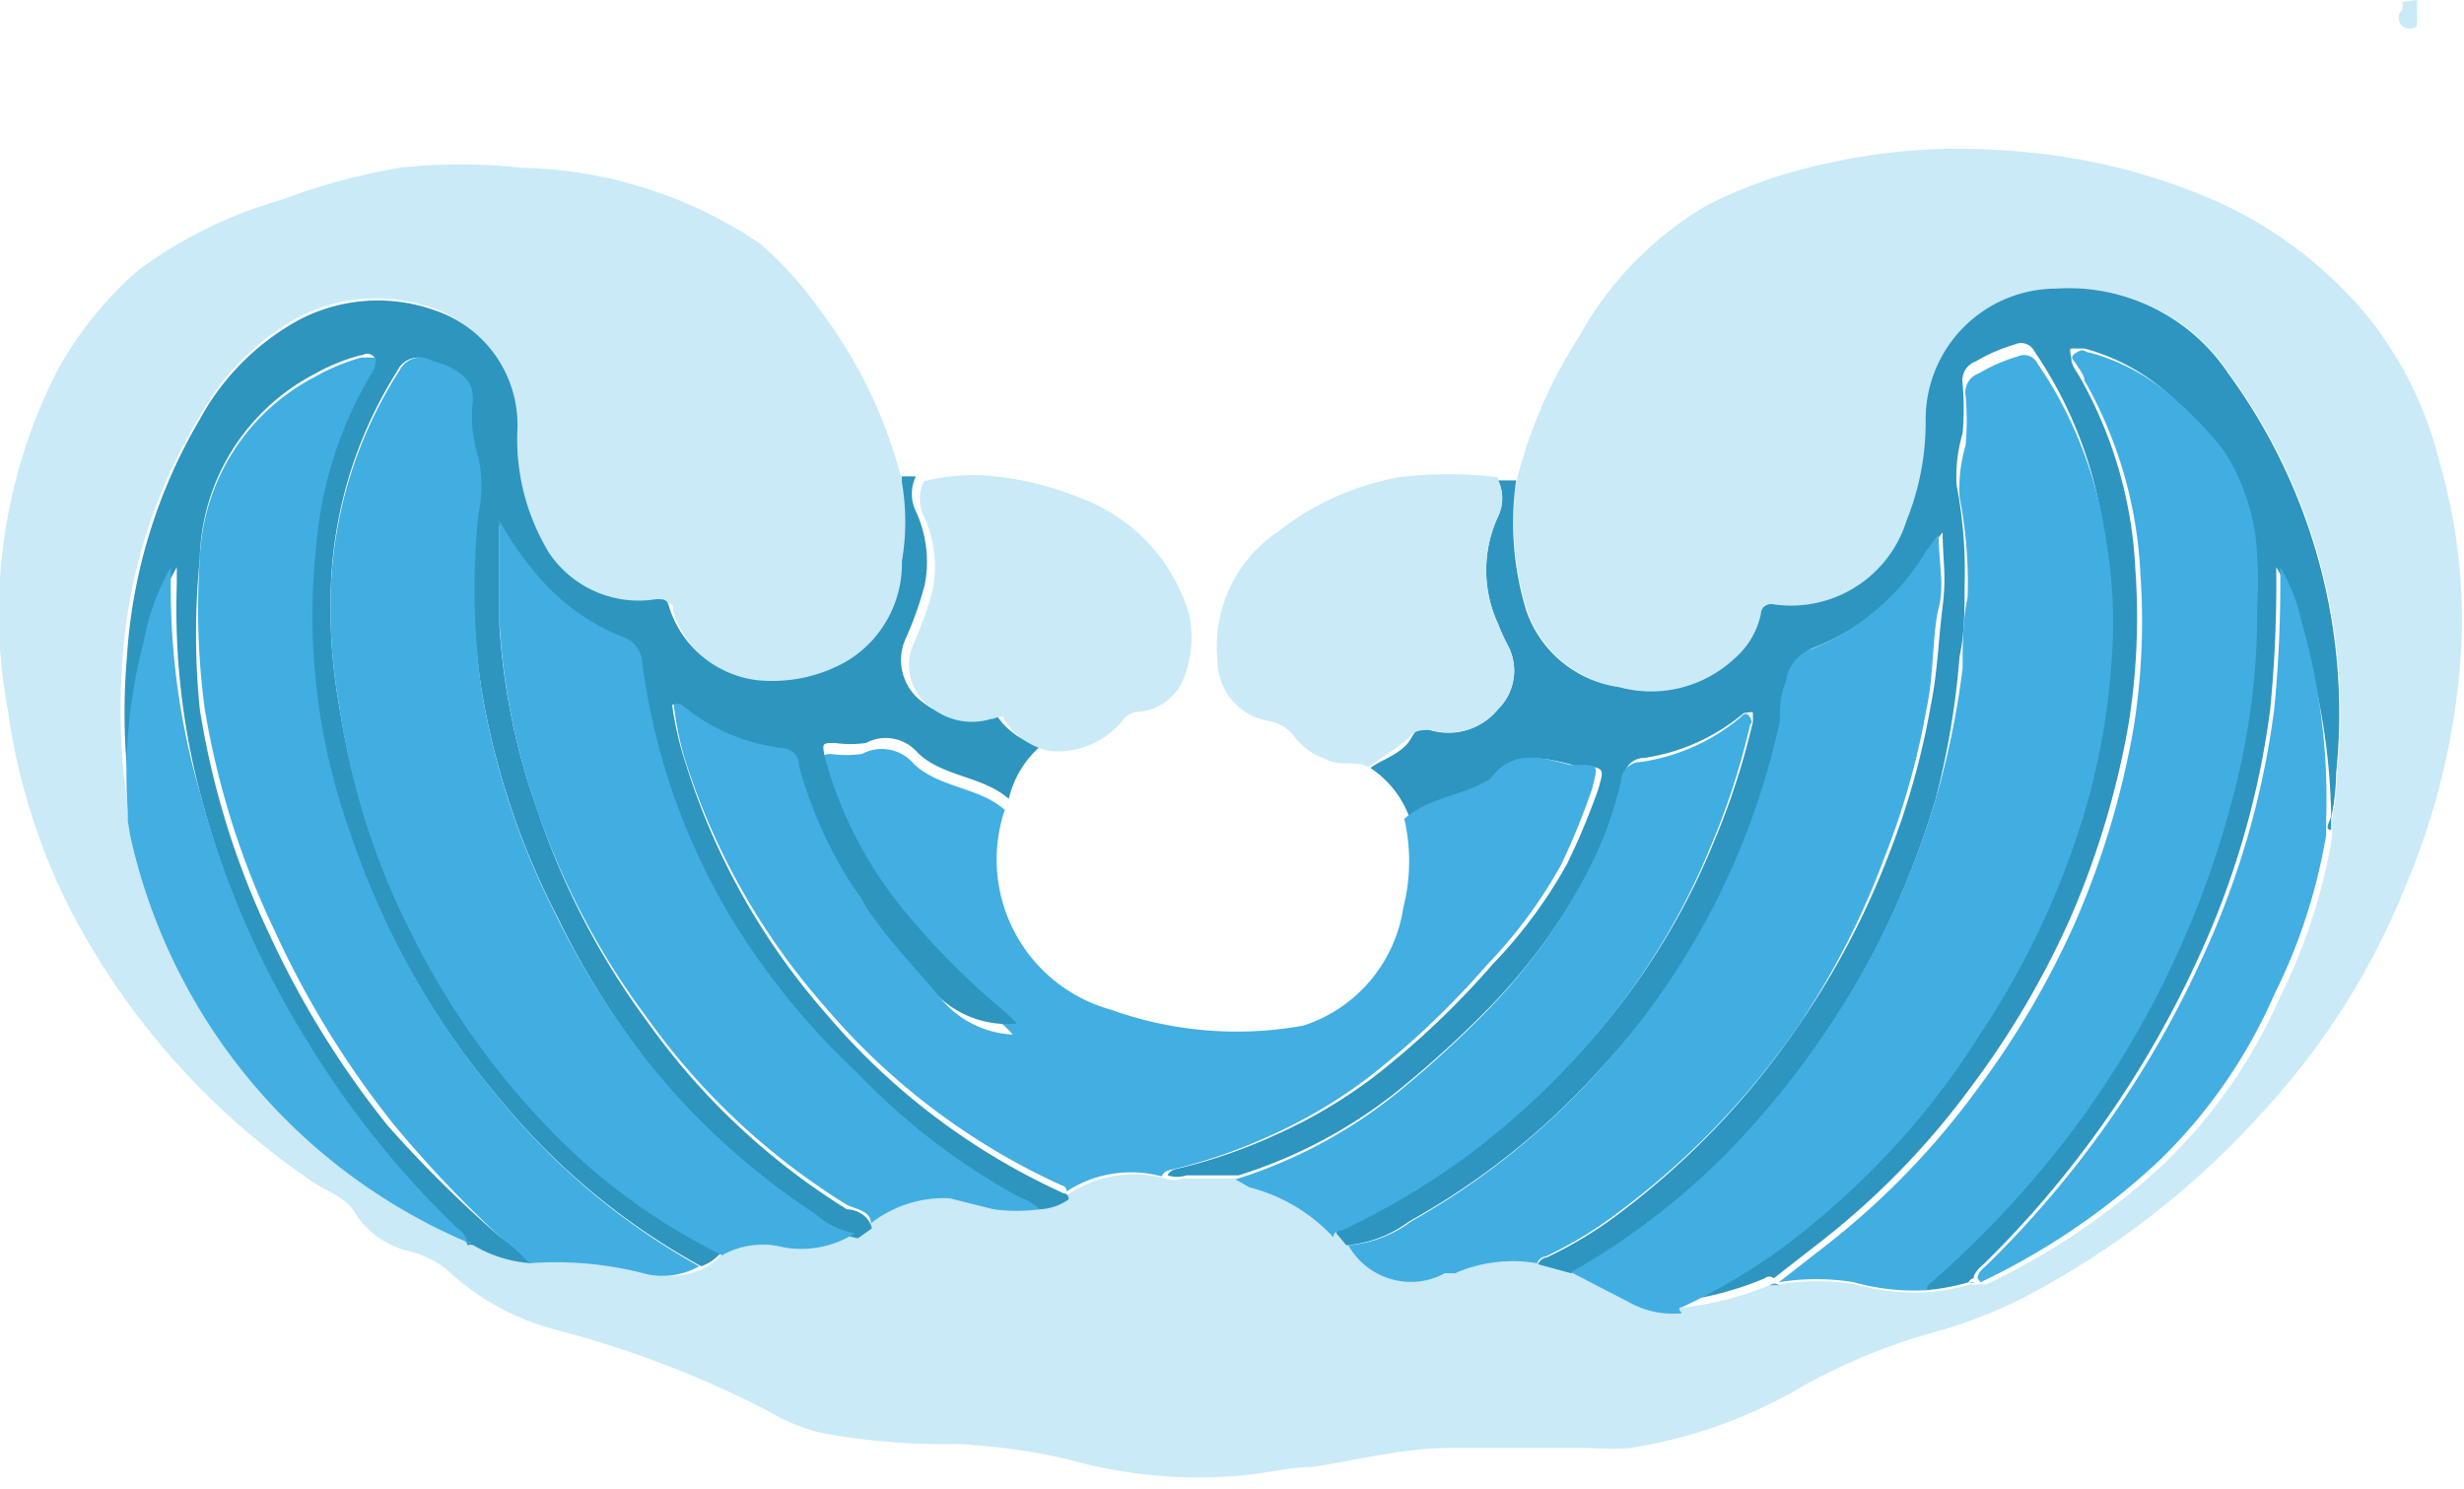
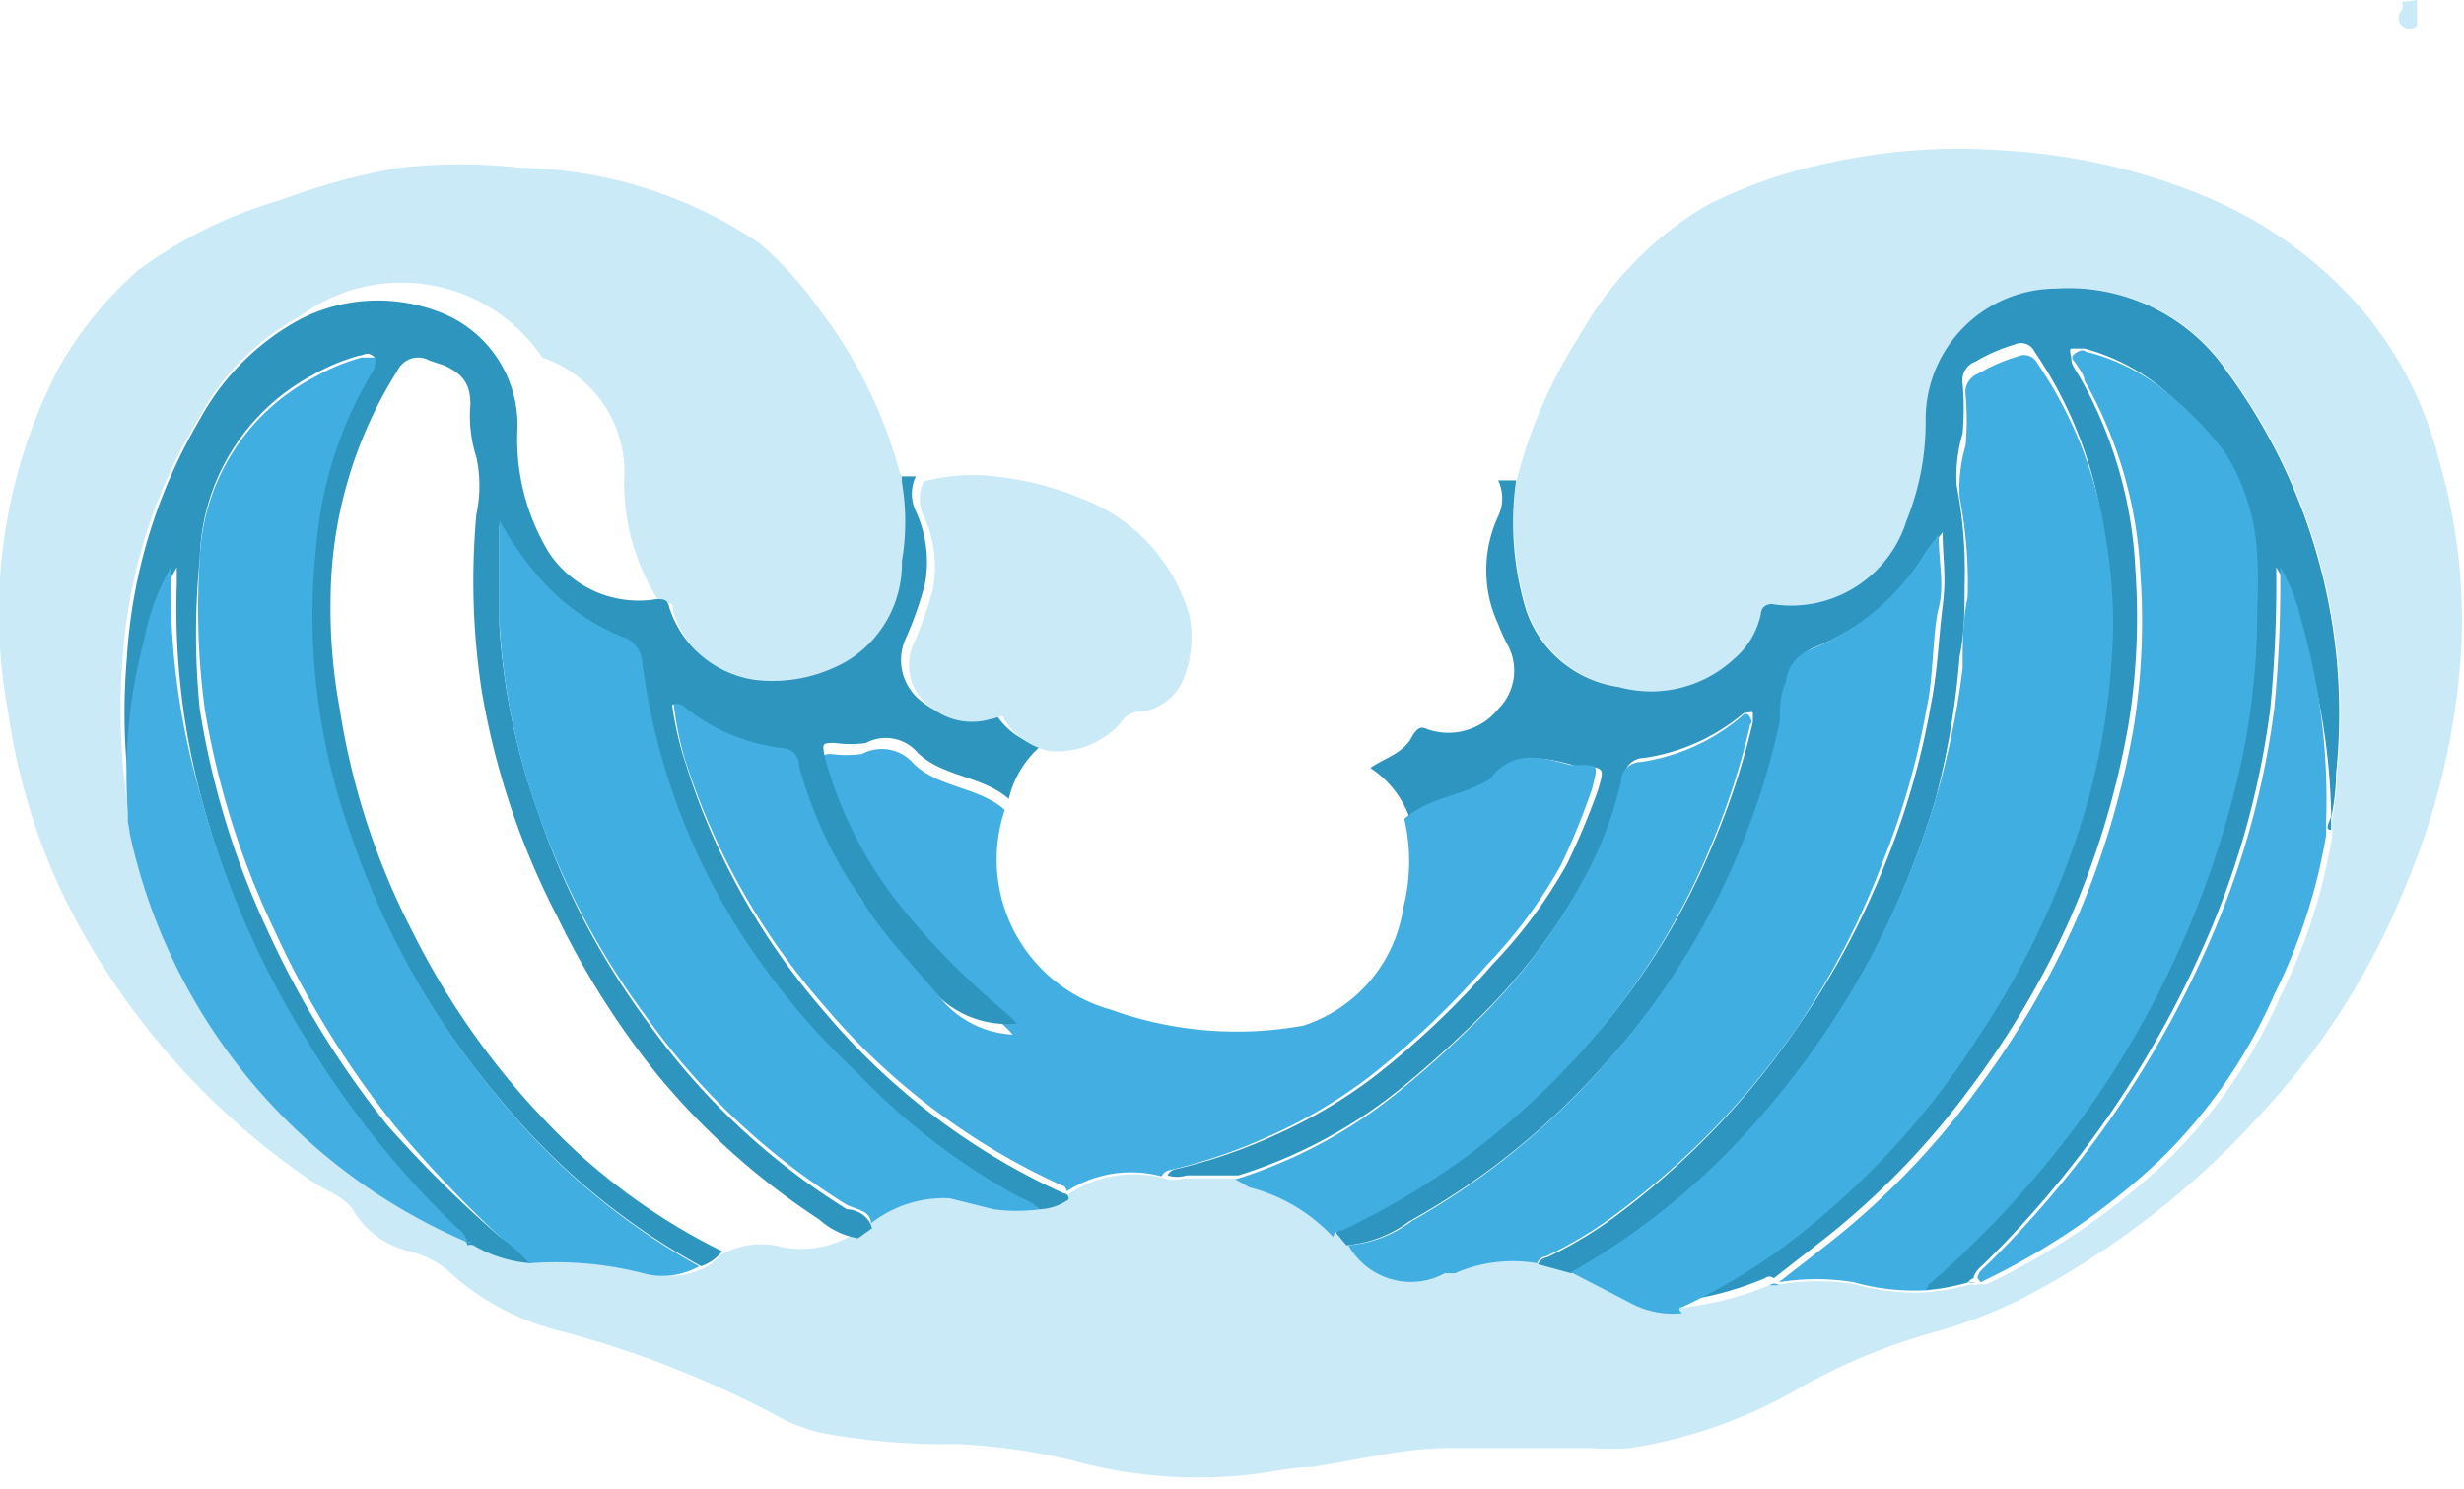
<svg xmlns="http://www.w3.org/2000/svg" id="Layer_1" data-name="Layer 1" viewBox="0 0 24.67 14.91">
  <defs>
    <style>.cls-1{fill:#caeaf7;}.cls-2{fill:#2d95bf;}.cls-3{fill:#42aee2;}.cls-4{fill:#2d95be;}.cls-5{fill:#41aee2;}</style>
  </defs>
  <title>Artboard 108</title>
  <path class="cls-1" d="M24.2,0s0,.06,0,.09,0,.13,0,.17a.12.12,0,0,1-.15,0,.11.11,0,0,1,0-.16.11.11,0,0,0,0-.08Z" />
-   <path class="cls-1" d="M15.18,4.83a4.86,4.86,0,0,1,.63-1.46A3.48,3.48,0,0,1,17.1,2.05a4.9,4.9,0,0,1,1.22-.42,6,6,0,0,1,1.79-.12,6.14,6.14,0,0,1,2,.47,4.22,4.22,0,0,1,1.53,1.11,3.74,3.74,0,0,1,.78,1.52,5.68,5.68,0,0,1,.22,1.92,7.15,7.15,0,0,1-.55,2.33,7.39,7.39,0,0,1-1.43,2.27A8.53,8.53,0,0,1,20.25,13a4.85,4.85,0,0,1-.92.35,6,6,0,0,0-1.28.53,4.85,4.85,0,0,1-1.73.62,2.71,2.71,0,0,1-.4,0l-1.41,0c-.46,0-.91.12-1.37.19-.22,0-.44.06-.66.08a4.75,4.75,0,0,1-1.76-.15,6.26,6.26,0,0,0-1.14-.16,6.77,6.77,0,0,1-1.35-.11,1.83,1.83,0,0,1-.52-.21,10.19,10.19,0,0,0-2.13-.82,2.53,2.53,0,0,1-1.11-.61,1,1,0,0,0-.41-.19.88.88,0,0,1-.51-.38c-.09-.16-.29-.21-.44-.32A7.39,7.39,0,0,1,.65,9,6.34,6.34,0,0,1,.08,7.12,5.33,5.33,0,0,1,.58,3.7a3.73,3.73,0,0,1,.81-1A4.55,4.55,0,0,1,2.82,2,6.43,6.43,0,0,1,4,1.68a5.52,5.52,0,0,1,1.22,0,4.42,4.42,0,0,1,2.39.76,3.61,3.61,0,0,1,.61.68A4.7,4.7,0,0,1,9,4.7a.19.19,0,0,0,.07.11s0,0,0,.06a2.33,2.33,0,0,1,0,.79,1.14,1.14,0,0,1-.55,1,1.5,1.5,0,0,1-.91.19,1.06,1.06,0,0,1-.87-.73c0-.07,0-.09-.13-.08A1.08,1.08,0,0,1,5.5,5.54a2.18,2.18,0,0,1-.36-1.26,1.21,1.21,0,0,0-.82-1.2A1.7,1.7,0,0,0,3,3.17a2.49,2.49,0,0,0-1,1,5.35,5.35,0,0,0-.77,2.39,6.47,6.47,0,0,0,.07,1.64s0,.08,0,.12a5.78,5.78,0,0,0,3.36,4.09h0a.06.06,0,0,0,.06,0,1.31,1.31,0,0,0,.58.18,3.52,3.52,0,0,1,1.16.14A.74.74,0,0,0,7,12.72a.45.45,0,0,0,.21-.15.82.82,0,0,1,.63-.08,1,1,0,0,0,.72-.14l.14-.1A1.18,1.18,0,0,1,9.51,12l.44.05a1.76,1.76,0,0,0,.46,0,.54.54,0,0,0,.3-.1,1.18,1.18,0,0,1,.95-.15.32.32,0,0,0,.19,0l.52,0,.19,0a1.72,1.72,0,0,1,.84.5l.1.12a.72.72,0,0,0,1,.32l.1,0a1.43,1.43,0,0,1,.82-.1l.33.09.6.25a.89.89,0,0,0,.53.11,3.22,3.22,0,0,0,.86-.23s.07,0,.09,0h0a2.3,2.3,0,0,1,.74,0,2.25,2.25,0,0,0,.73.08,2.17,2.17,0,0,0,.43-.08.11.11,0,0,0,.07,0h.09a7,7,0,0,0,1.78-1.21,5.23,5.23,0,0,0,1.16-1.67,5.66,5.66,0,0,0,.52-1.6V8.19a2.3,2.3,0,0,0,.05-.45,5.77,5.77,0,0,0-1.08-4,1.92,1.92,0,0,0-1.73-.85,1.31,1.31,0,0,0-1.3,1.32,2.62,2.62,0,0,1-.19,1,1.21,1.21,0,0,1-1.34.84c-.1,0-.1,0-.12.1a.81.81,0,0,1-.27.45,1.22,1.22,0,0,1-1.15.28,1.15,1.15,0,0,1-.93-.77A3,3,0,0,1,15.18,4.83Z" />
+   <path class="cls-1" d="M15.18,4.83a4.86,4.86,0,0,1,.63-1.46A3.48,3.48,0,0,1,17.1,2.05a4.9,4.9,0,0,1,1.22-.42,6,6,0,0,1,1.79-.12,6.14,6.14,0,0,1,2,.47,4.22,4.22,0,0,1,1.53,1.11,3.74,3.74,0,0,1,.78,1.52,5.68,5.68,0,0,1,.22,1.92,7.15,7.15,0,0,1-.55,2.33,7.39,7.39,0,0,1-1.43,2.27A8.53,8.53,0,0,1,20.25,13a4.85,4.85,0,0,1-.92.35,6,6,0,0,0-1.28.53,4.85,4.85,0,0,1-1.73.62,2.71,2.71,0,0,1-.4,0l-1.41,0c-.46,0-.91.12-1.37.19-.22,0-.44.06-.66.08a4.75,4.75,0,0,1-1.76-.15,6.26,6.26,0,0,0-1.14-.16,6.77,6.77,0,0,1-1.35-.11,1.83,1.83,0,0,1-.52-.21,10.19,10.19,0,0,0-2.13-.82,2.53,2.53,0,0,1-1.11-.61,1,1,0,0,0-.41-.19.88.88,0,0,1-.51-.38c-.09-.16-.29-.21-.44-.32A7.39,7.39,0,0,1,.65,9,6.34,6.34,0,0,1,.08,7.12,5.33,5.33,0,0,1,.58,3.7a3.73,3.73,0,0,1,.81-1A4.55,4.55,0,0,1,2.82,2,6.43,6.43,0,0,1,4,1.68a5.52,5.52,0,0,1,1.22,0,4.42,4.42,0,0,1,2.39.76,3.61,3.61,0,0,1,.61.68A4.7,4.7,0,0,1,9,4.7a.19.19,0,0,0,.07.11s0,0,0,.06a2.33,2.33,0,0,1,0,.79,1.14,1.14,0,0,1-.55,1,1.5,1.5,0,0,1-.91.19,1.06,1.06,0,0,1-.87-.73c0-.07,0-.09-.13-.08a2.18,2.18,0,0,1-.36-1.26,1.21,1.21,0,0,0-.82-1.2A1.7,1.7,0,0,0,3,3.17a2.49,2.49,0,0,0-1,1,5.35,5.35,0,0,0-.77,2.39,6.47,6.47,0,0,0,.07,1.64s0,.08,0,.12a5.78,5.78,0,0,0,3.36,4.09h0a.06.06,0,0,0,.06,0,1.31,1.31,0,0,0,.58.18,3.52,3.52,0,0,1,1.16.14A.74.74,0,0,0,7,12.72a.45.45,0,0,0,.21-.15.82.82,0,0,1,.63-.08,1,1,0,0,0,.72-.14l.14-.1A1.18,1.18,0,0,1,9.51,12l.44.05a1.76,1.76,0,0,0,.46,0,.54.54,0,0,0,.3-.1,1.18,1.18,0,0,1,.95-.15.32.32,0,0,0,.19,0l.52,0,.19,0a1.72,1.72,0,0,1,.84.5l.1.12a.72.72,0,0,0,1,.32l.1,0a1.43,1.43,0,0,1,.82-.1l.33.09.6.25a.89.89,0,0,0,.53.11,3.22,3.22,0,0,0,.86-.23s.07,0,.09,0h0a2.3,2.3,0,0,1,.74,0,2.25,2.25,0,0,0,.73.08,2.17,2.17,0,0,0,.43-.08.11.11,0,0,0,.07,0h.09a7,7,0,0,0,1.78-1.21,5.23,5.23,0,0,0,1.16-1.67,5.66,5.66,0,0,0,.52-1.6V8.19a2.3,2.3,0,0,0,.05-.45,5.77,5.77,0,0,0-1.08-4,1.92,1.92,0,0,0-1.73-.85,1.31,1.31,0,0,0-1.3,1.32,2.62,2.62,0,0,1-.19,1,1.21,1.21,0,0,1-1.34.84c-.1,0-.1,0-.12.1a.81.81,0,0,1-.27.45,1.22,1.22,0,0,1-1.15.28,1.15,1.15,0,0,1-.93-.77A3,3,0,0,1,15.18,4.83Z" />
  <path class="cls-2" d="M19.71,12.84a2.17,2.17,0,0,1-.43.08.11.11,0,0,1,.06-.09,10.06,10.06,0,0,0,1.52-1.67,9.63,9.63,0,0,0,1.5-3.23,7.21,7.21,0,0,0,.23-1.85,4.21,4.21,0,0,0,0-.5,2.1,2.1,0,0,0-.33-1.06A3.41,3.41,0,0,0,21.77,4a2.07,2.07,0,0,0-.9-.51c-.05,0-.1,0-.13,0s0,.08,0,.12.05.11.08.16a4.31,4.31,0,0,1,.56,1.94,6.72,6.72,0,0,1-.07,1.55,8.6,8.6,0,0,1-.58,1.93,8.72,8.72,0,0,1-1,1.7,7.84,7.84,0,0,1-1.47,1.52l-.5.39h0a.07.07,0,0,0-.09,0,3.22,3.22,0,0,1-.86.23s0,0,0-.06a6,6,0,0,0,1-.59,8.11,8.11,0,0,0,1.22-1.12,7.81,7.81,0,0,0,.75-1,8.33,8.33,0,0,0,1-2.05,6.93,6.93,0,0,0,.33-1.69,4.91,4.91,0,0,0-.05-1.21,4.18,4.18,0,0,0-.69-1.79.15.15,0,0,0-.2-.07,1.71,1.71,0,0,0-.39.17.2.2,0,0,0-.13.22,2.85,2.85,0,0,1,0,.5,1.51,1.51,0,0,0-.06.52,4.48,4.48,0,0,1,.08,1c0,.24,0,.48-.05.71A8.23,8.23,0,0,1,19.38,8a8.86,8.86,0,0,1-.62,1.54,8.71,8.71,0,0,1-1.33,1.87,7.13,7.13,0,0,1-1.7,1.34l-.33-.09a.11.11,0,0,1,.09-.07,4.07,4.07,0,0,0,.75-.46A7.93,7.93,0,0,0,18,10.28a8.1,8.1,0,0,0,.91-1.72,7.67,7.67,0,0,0,.42-1.49c.07-.34.08-.69.12-1s0-.46,0-.74l-.12.16a2.37,2.37,0,0,1-1.18,1,.4.4,0,0,0-.23.32c0,.13,0,.26-.06.39A7.51,7.51,0,0,1,16,10.73a7.4,7.4,0,0,1-1.89,1.5,1.22,1.22,0,0,1-.63.24l-.1-.12s0-.06.09-.07a7.66,7.66,0,0,0,1.23-.73,7.8,7.8,0,0,0,1.46-1.41,7,7,0,0,0,1-1.71,7.31,7.31,0,0,0,.39-1.2s0-.07,0-.09-.06,0-.09,0a2,2,0,0,1-1,.45.2.2,0,0,0-.2.19,3.77,3.77,0,0,1-.34.92,6,6,0,0,1-1,1.38,10.73,10.73,0,0,1-.86.79,4.88,4.88,0,0,1-1.66.9l-.52,0a.32.32,0,0,1-.19,0,.11.11,0,0,1,.07-.06,5.3,5.3,0,0,0,1-.34,5,5,0,0,0,1-.59,8.5,8.5,0,0,0,1.19-1.13,4.79,4.79,0,0,0,.74-1A7.12,7.12,0,0,0,16,7.91c.06-.21.07-.22-.14-.24l-.08,0c-.29-.08-.58-.16-.8.14h0c-.27.17-.61.18-.86.4a1,1,0,0,0-.4-.52c.14-.1.32-.14.41-.3s.12-.09.22-.07A.64.64,0,0,0,15,7.1a.54.54,0,0,0,.09-.65,1.76,1.76,0,0,1-.09-.2,1.28,1.28,0,0,1,0-1.08.42.42,0,0,0,0-.36l.18,0a3,3,0,0,0,.1,1.3,1.15,1.15,0,0,0,.93.77,1.22,1.22,0,0,0,1.15-.28.81.81,0,0,0,.27-.45s0-.11.12-.1a1.21,1.21,0,0,0,1.34-.84,2.62,2.62,0,0,0,.19-1,1.31,1.31,0,0,1,1.3-1.32,1.92,1.92,0,0,1,1.73.85,5.77,5.77,0,0,1,1.08,4,2.3,2.3,0,0,1-.05.45s0,0,0,.06v.06c-.08,0,0-.1,0-.15A6.45,6.45,0,0,0,23,6.21a1.77,1.77,0,0,0-.21-.53,13,13,0,0,1-.06,1.42,8.53,8.53,0,0,1-.71,2.47,10.25,10.25,0,0,1-2.16,3.09s-.1.08-.1.14h0S19.72,12.81,19.71,12.84Z" />
  <path class="cls-3" d="M14.06,8.2c.25-.22.59-.23.86-.4h0c.22-.3.51-.22.8-.14l.08,0c.21,0,.2,0,.14.24a7.12,7.12,0,0,1-.31.76,4.79,4.79,0,0,1-.74,1,8.5,8.5,0,0,1-1.19,1.13,5,5,0,0,1-1,.59,5.3,5.3,0,0,1-1,.34.11.11,0,0,0-.07.06,1.18,1.18,0,0,0-.95.15s0-.05-.05-.06a6.8,6.8,0,0,1-2.38-1.8,6.91,6.91,0,0,1-1.4-2.49A3.26,3.26,0,0,1,6.74,7a.11.11,0,0,1,.1,0,1.91,1.91,0,0,0,1,.43c.11,0,.15.08.17.18A4.37,4.37,0,0,0,8.62,9c.24.35.54.64.8,1a1,1,0,0,0,.72.36,1.11,1.11,0,0,0-.11-.11,7.57,7.57,0,0,1-1-1,4.12,4.12,0,0,1-.81-1.55c0-.11,0-.15.1-.15a1.1,1.1,0,0,0,.31,0,.42.42,0,0,1,.52.1c.25.24.65.23.91.46a1.56,1.56,0,0,0,1.06,2,3.73,3.73,0,0,0,1.93.16,1.47,1.47,0,0,0,1-1.18A1.88,1.88,0,0,0,14.06,8.2Z" />
  <path class="cls-4" d="M10.1,8c-.26-.23-.66-.22-.91-.46a.42.42,0,0,0-.52-.1,1.1,1.1,0,0,1-.31,0c-.13,0-.13,0-.1.15a4.12,4.12,0,0,0,.81,1.55,7.57,7.57,0,0,0,1,1,1.11,1.11,0,0,1,.11.11A1,1,0,0,1,9.42,10c-.26-.32-.56-.61-.8-1A4.37,4.37,0,0,1,8,7.67c0-.1-.06-.17-.17-.18a1.91,1.91,0,0,1-1-.43.11.11,0,0,0-.1,0,3.26,3.26,0,0,0,.14.6,6.91,6.91,0,0,0,1.4,2.49,6.8,6.8,0,0,0,2.38,1.8s.05,0,.05.06a.54.54,0,0,1-.3.1.49.49,0,0,0-.18-.11,6.67,6.67,0,0,1-1.65-1.19,7.3,7.3,0,0,1-.89-1A6.61,6.61,0,0,1,6.43,6.68a.28.28,0,0,0-.19-.25,2.16,2.16,0,0,1-.78-.53A3.18,3.18,0,0,1,5,5.26c0,.34,0,.64,0,1a6.7,6.7,0,0,0,.39,1.88,7.58,7.58,0,0,0,1.09,2.09,6.94,6.94,0,0,0,2,1.88c.09,0,.22.06.25.19l-.14.1a.79.79,0,0,1-.39-.19,7.2,7.2,0,0,1-1.62-1.45,8.2,8.2,0,0,1-1-1.58A7.68,7.68,0,0,1,4.82,6.9a7.31,7.31,0,0,1-.05-1.75,1.37,1.37,0,0,0,0-.57,1.35,1.35,0,0,1-.06-.53c0-.22-.09-.31-.26-.39l-.15-.05a.23.23,0,0,0-.32.1A4.33,4.33,0,0,0,3.31,6,5.49,5.49,0,0,0,3.4,7.09a7.27,7.27,0,0,0,.73,2.24,7.71,7.71,0,0,0,1.64,2.2,6.26,6.26,0,0,0,1.46,1,.45.45,0,0,1-.21.15A6.87,6.87,0,0,1,5,11a8.19,8.19,0,0,1-1.52-2.7,6.45,6.45,0,0,1-.33-2.89,4,4,0,0,1,.58-1.74s.06-.07,0-.11-.09,0-.13,0a2,2,0,0,0-.46.19A2.14,2.14,0,0,0,2,5.6a7.53,7.53,0,0,0,0,1.5,8.27,8.27,0,0,0,.68,2.22,9.3,9.3,0,0,0,1.2,1.95A12.21,12.21,0,0,0,5,12.38a2,2,0,0,1,.32.27,1.31,1.31,0,0,1-.58-.18.09.09,0,0,0-.06,0h0a.24.24,0,0,0-.11-.15,9.29,9.29,0,0,1-1.49-1.86A9.1,9.1,0,0,1,2,7.93a7.3,7.3,0,0,1-.23-2.08V5.68a2.37,2.37,0,0,0-.27.74,5.18,5.18,0,0,0-.16,1.71s0,.08,0,.1a6.47,6.47,0,0,1-.07-1.64A5.35,5.35,0,0,1,2,4.2a2.49,2.49,0,0,1,1-1,1.7,1.7,0,0,1,1.36-.09,1.21,1.21,0,0,1,.82,1.2A2.18,2.18,0,0,0,5.5,5.54,1.08,1.08,0,0,0,6.57,6c.08,0,.11,0,.13.08a1.06,1.06,0,0,0,.87.73,1.5,1.5,0,0,0,.91-.19,1.14,1.14,0,0,0,.55-1,2.33,2.33,0,0,0,0-.79s0,0,0-.06h.14a.4.4,0,0,0,0,.35,1.21,1.21,0,0,1,.09.73,3.46,3.46,0,0,1-.19.54.52.52,0,0,0,.18.65.65.65,0,0,0,.59.11c.05,0,.1,0,.13,0a.73.73,0,0,0,.45.32A1,1,0,0,0,10.1,8Z" />
-   <path class="cls-1" d="M15,4.81a.42.42,0,0,1,0,.36,1.27,1.27,0,0,0,0,1.08,1.76,1.76,0,0,0,.09.2A.54.54,0,0,1,15,7.1a.64.64,0,0,1-.67.21c-.1,0-.16,0-.22.07s-.27.2-.41.3c-.13-.07-.29,0-.43-.08a.65.65,0,0,1-.3-.21.41.41,0,0,0-.26-.17.61.61,0,0,1-.52-.6,1.39,1.39,0,0,1,.61-1.3A2.75,2.75,0,0,1,14,4.78a4,4,0,0,1,1,0S15,4.8,15,4.81Z" />
  <path class="cls-1" d="M10.5,7.52a.73.73,0,0,1-.45-.32c0-.06-.08,0-.13,0a.65.65,0,0,1-.59-.11.52.52,0,0,1-.18-.65,3.46,3.46,0,0,0,.19-.54,1.21,1.21,0,0,0-.09-.73.4.4,0,0,1,0-.35,2,2,0,0,1,.6-.06,3.15,3.15,0,0,1,1,.24,1.77,1.77,0,0,1,1.06,1.17,1.12,1.12,0,0,1-.07.65.53.53,0,0,1-.47.31.24.24,0,0,0-.15.11A.85.85,0,0,1,10.5,7.52Z" />
  <path class="cls-5" d="M15.73,12.74a7.13,7.13,0,0,0,1.7-1.34,8.71,8.71,0,0,0,1.33-1.87A8.86,8.86,0,0,0,19.38,8a8.23,8.23,0,0,0,.27-1.31c0-.23,0-.47.05-.71a4.48,4.48,0,0,0-.08-1,1.51,1.51,0,0,1,.06-.52,2.85,2.85,0,0,0,0-.5.2.2,0,0,1,.13-.22,1.71,1.71,0,0,1,.39-.17.15.15,0,0,1,.2.07,4.18,4.18,0,0,1,.69,1.79,4.91,4.91,0,0,1,.05,1.21,6.93,6.93,0,0,1-.33,1.69,8.33,8.33,0,0,1-1,2.05,7.81,7.81,0,0,1-.75,1,8.11,8.11,0,0,1-1.22,1.12,6,6,0,0,1-1,.59s-.06,0,0,.06a.89.89,0,0,1-.53-.11Z" />
-   <path class="cls-5" d="M7.23,12.57a6.26,6.26,0,0,1-1.46-1,7.71,7.71,0,0,1-1.64-2.2A7.27,7.27,0,0,1,3.4,7.09,5.49,5.49,0,0,1,3.31,6,4.33,4.33,0,0,1,4,3.71a.23.23,0,0,1,.32-.1l.15.05c.17.08.29.17.26.39a1.35,1.35,0,0,0,.06.53,1.37,1.37,0,0,1,0,.57A7.31,7.31,0,0,0,4.82,6.9a7.68,7.68,0,0,0,.73,2.23,8.2,8.2,0,0,0,1,1.58,7.2,7.2,0,0,0,1.62,1.45.79.79,0,0,0,.39.19,1,1,0,0,1-.72.14A.82.82,0,0,0,7.23,12.57Z" />
  <path class="cls-5" d="M17.81,12.84l.5-.39a7.84,7.84,0,0,0,1.47-1.52,8.72,8.72,0,0,0,1-1.7,8.6,8.6,0,0,0,.58-1.93,6.72,6.72,0,0,0,.07-1.55,4.31,4.31,0,0,0-.56-1.94c0-.05-.05-.11-.08-.16s-.08-.07,0-.12.08,0,.13,0a2.07,2.07,0,0,1,.9.51,3.41,3.41,0,0,1,.45.48,2.1,2.1,0,0,1,.33,1.06,4.21,4.21,0,0,1,0,.5,7.21,7.21,0,0,1-.23,1.85,9.63,9.63,0,0,1-1.5,3.23,10.06,10.06,0,0,1-1.52,1.67.11.11,0,0,0-.06.09,2.25,2.25,0,0,1-.73-.08A2.3,2.3,0,0,0,17.81,12.84Z" />
  <path class="cls-5" d="M13.5,12.47a1.22,1.22,0,0,0,.63-.24A7.4,7.4,0,0,0,16,10.73a7.51,7.51,0,0,0,1.82-3.51c0-.13,0-.26.06-.39a.4.4,0,0,1,.23-.32,2.37,2.37,0,0,0,1.18-1l.12-.16c0,.28.06.51,0,.74s-.05.69-.12,1a7.67,7.67,0,0,1-.42,1.49A8.1,8.1,0,0,1,18,10.28a7.93,7.93,0,0,1-1.77,1.84,4.07,4.07,0,0,1-.75.46.11.11,0,0,0-.09.07,1.43,1.43,0,0,0-.82.1l-.1,0A.72.72,0,0,1,13.5,12.47Z" />
  <path class="cls-5" d="M5.3,12.65A2,2,0,0,0,5,12.38a12.21,12.21,0,0,1-1.05-1.11,9.3,9.3,0,0,1-1.2-1.95A8.27,8.27,0,0,1,2.05,7.1,7.53,7.53,0,0,1,2,5.6,2.14,2.14,0,0,1,3.16,3.77a2,2,0,0,1,.46-.19s.1,0,.13,0,0,.07,0,.11a4,4,0,0,0-.58,1.74,6.45,6.45,0,0,0,.33,2.89A8.19,8.19,0,0,0,5,11a6.87,6.87,0,0,0,2,1.68.74.74,0,0,1-.56.07A3.52,3.52,0,0,0,5.3,12.65Z" />
  <path class="cls-5" d="M8.72,12.25c0-.13-.16-.14-.25-.19a6.94,6.94,0,0,1-2-1.88A7.58,7.58,0,0,1,5.37,8.09,6.7,6.7,0,0,1,5,6.21c0-.31,0-.61,0-1a3.18,3.18,0,0,0,.46.64,2.16,2.16,0,0,0,.78.53.28.28,0,0,1,.19.25A6.61,6.61,0,0,0,7.69,9.74a7.3,7.3,0,0,0,.89,1A6.67,6.67,0,0,0,10.23,12a.49.49,0,0,1,.18.11,1.76,1.76,0,0,1-.46,0L9.51,12A1.18,1.18,0,0,0,8.72,12.25Z" />
  <path class="cls-5" d="M12.37,11.81a4.88,4.88,0,0,0,1.66-.9,10.73,10.73,0,0,0,.86-.79,6,6,0,0,0,1-1.38,3.77,3.77,0,0,0,.34-.92.2.2,0,0,1,.2-.19,2,2,0,0,0,1-.45s.05-.07.09,0,0,.06,0,.09a7.31,7.31,0,0,1-.39,1.2,7,7,0,0,1-1,1.71,7.8,7.8,0,0,1-1.46,1.41,7.66,7.66,0,0,1-1.23.73s-.09,0-.09.07a1.72,1.72,0,0,0-.84-.5Z" />
  <path class="cls-3" d="M19.8,12.8c0-.06.06-.1.1-.14a10.25,10.25,0,0,0,2.16-3.09,8.53,8.53,0,0,0,.71-2.47,13,13,0,0,0,.06-1.42,1.77,1.77,0,0,1,.21.53,6.45,6.45,0,0,1,.25,2c0,.05,0,.12,0,.15a5.66,5.66,0,0,1-.52,1.6,5.23,5.23,0,0,1-1.16,1.67,7,7,0,0,1-1.78,1.21Z" />
  <path class="cls-3" d="M1.28,8.23s0-.06,0-.1a5.18,5.18,0,0,1,.16-1.71,2.37,2.37,0,0,1,.27-.74v.17A7.3,7.3,0,0,0,2,7.93a9.1,9.1,0,0,0,1.08,2.5,9.29,9.29,0,0,0,1.49,1.86.24.24,0,0,1,.11.15A5.78,5.78,0,0,1,1.3,8.35S1.29,8.27,1.28,8.23Z" />
  <path class="cls-5" d="M17.72,12.87a.07.07,0,0,1,.09,0S17.75,12.87,17.72,12.87Z" />
  <path class="cls-3" d="M23.34,8.25s0,0,0-.06Z" />
  <path class="cls-3" d="M4.66,12.44a.09.09,0,0,1,.06,0A.06.06,0,0,1,4.66,12.44Z" />
  <path class="cls-3" d="M19.71,12.84s0,0,.07,0A.11.11,0,0,1,19.71,12.84Z" />
</svg>